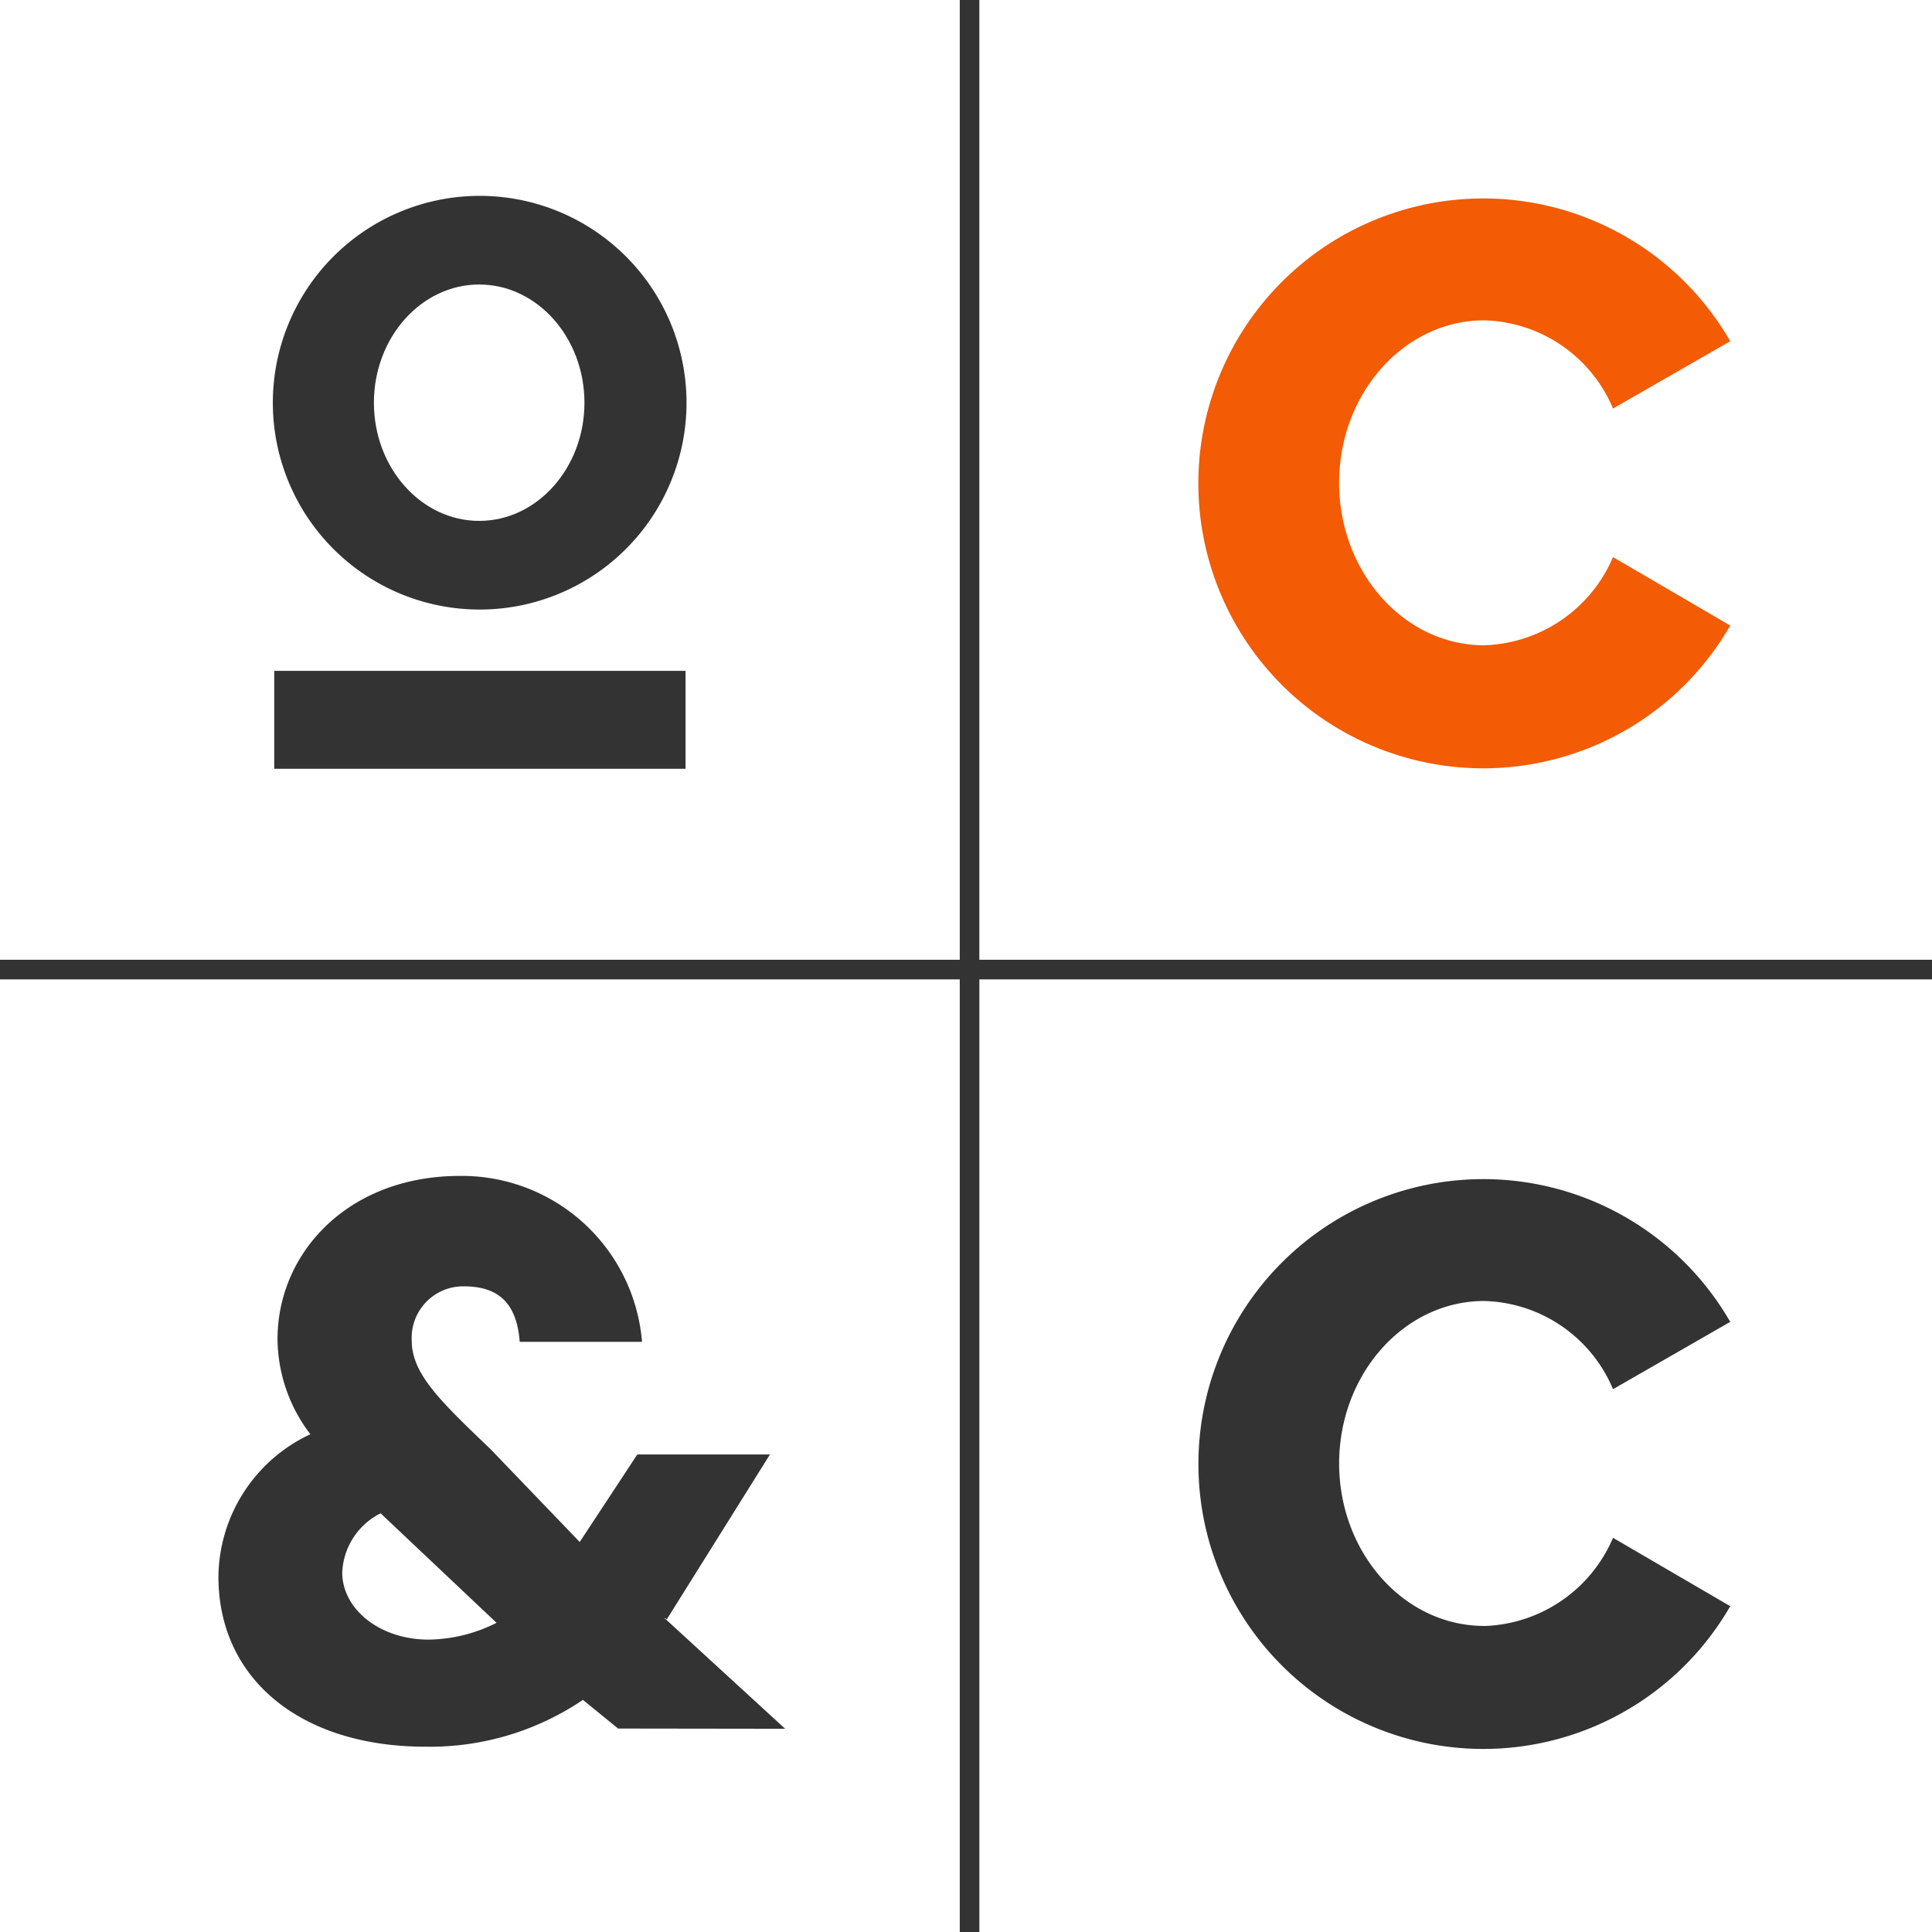
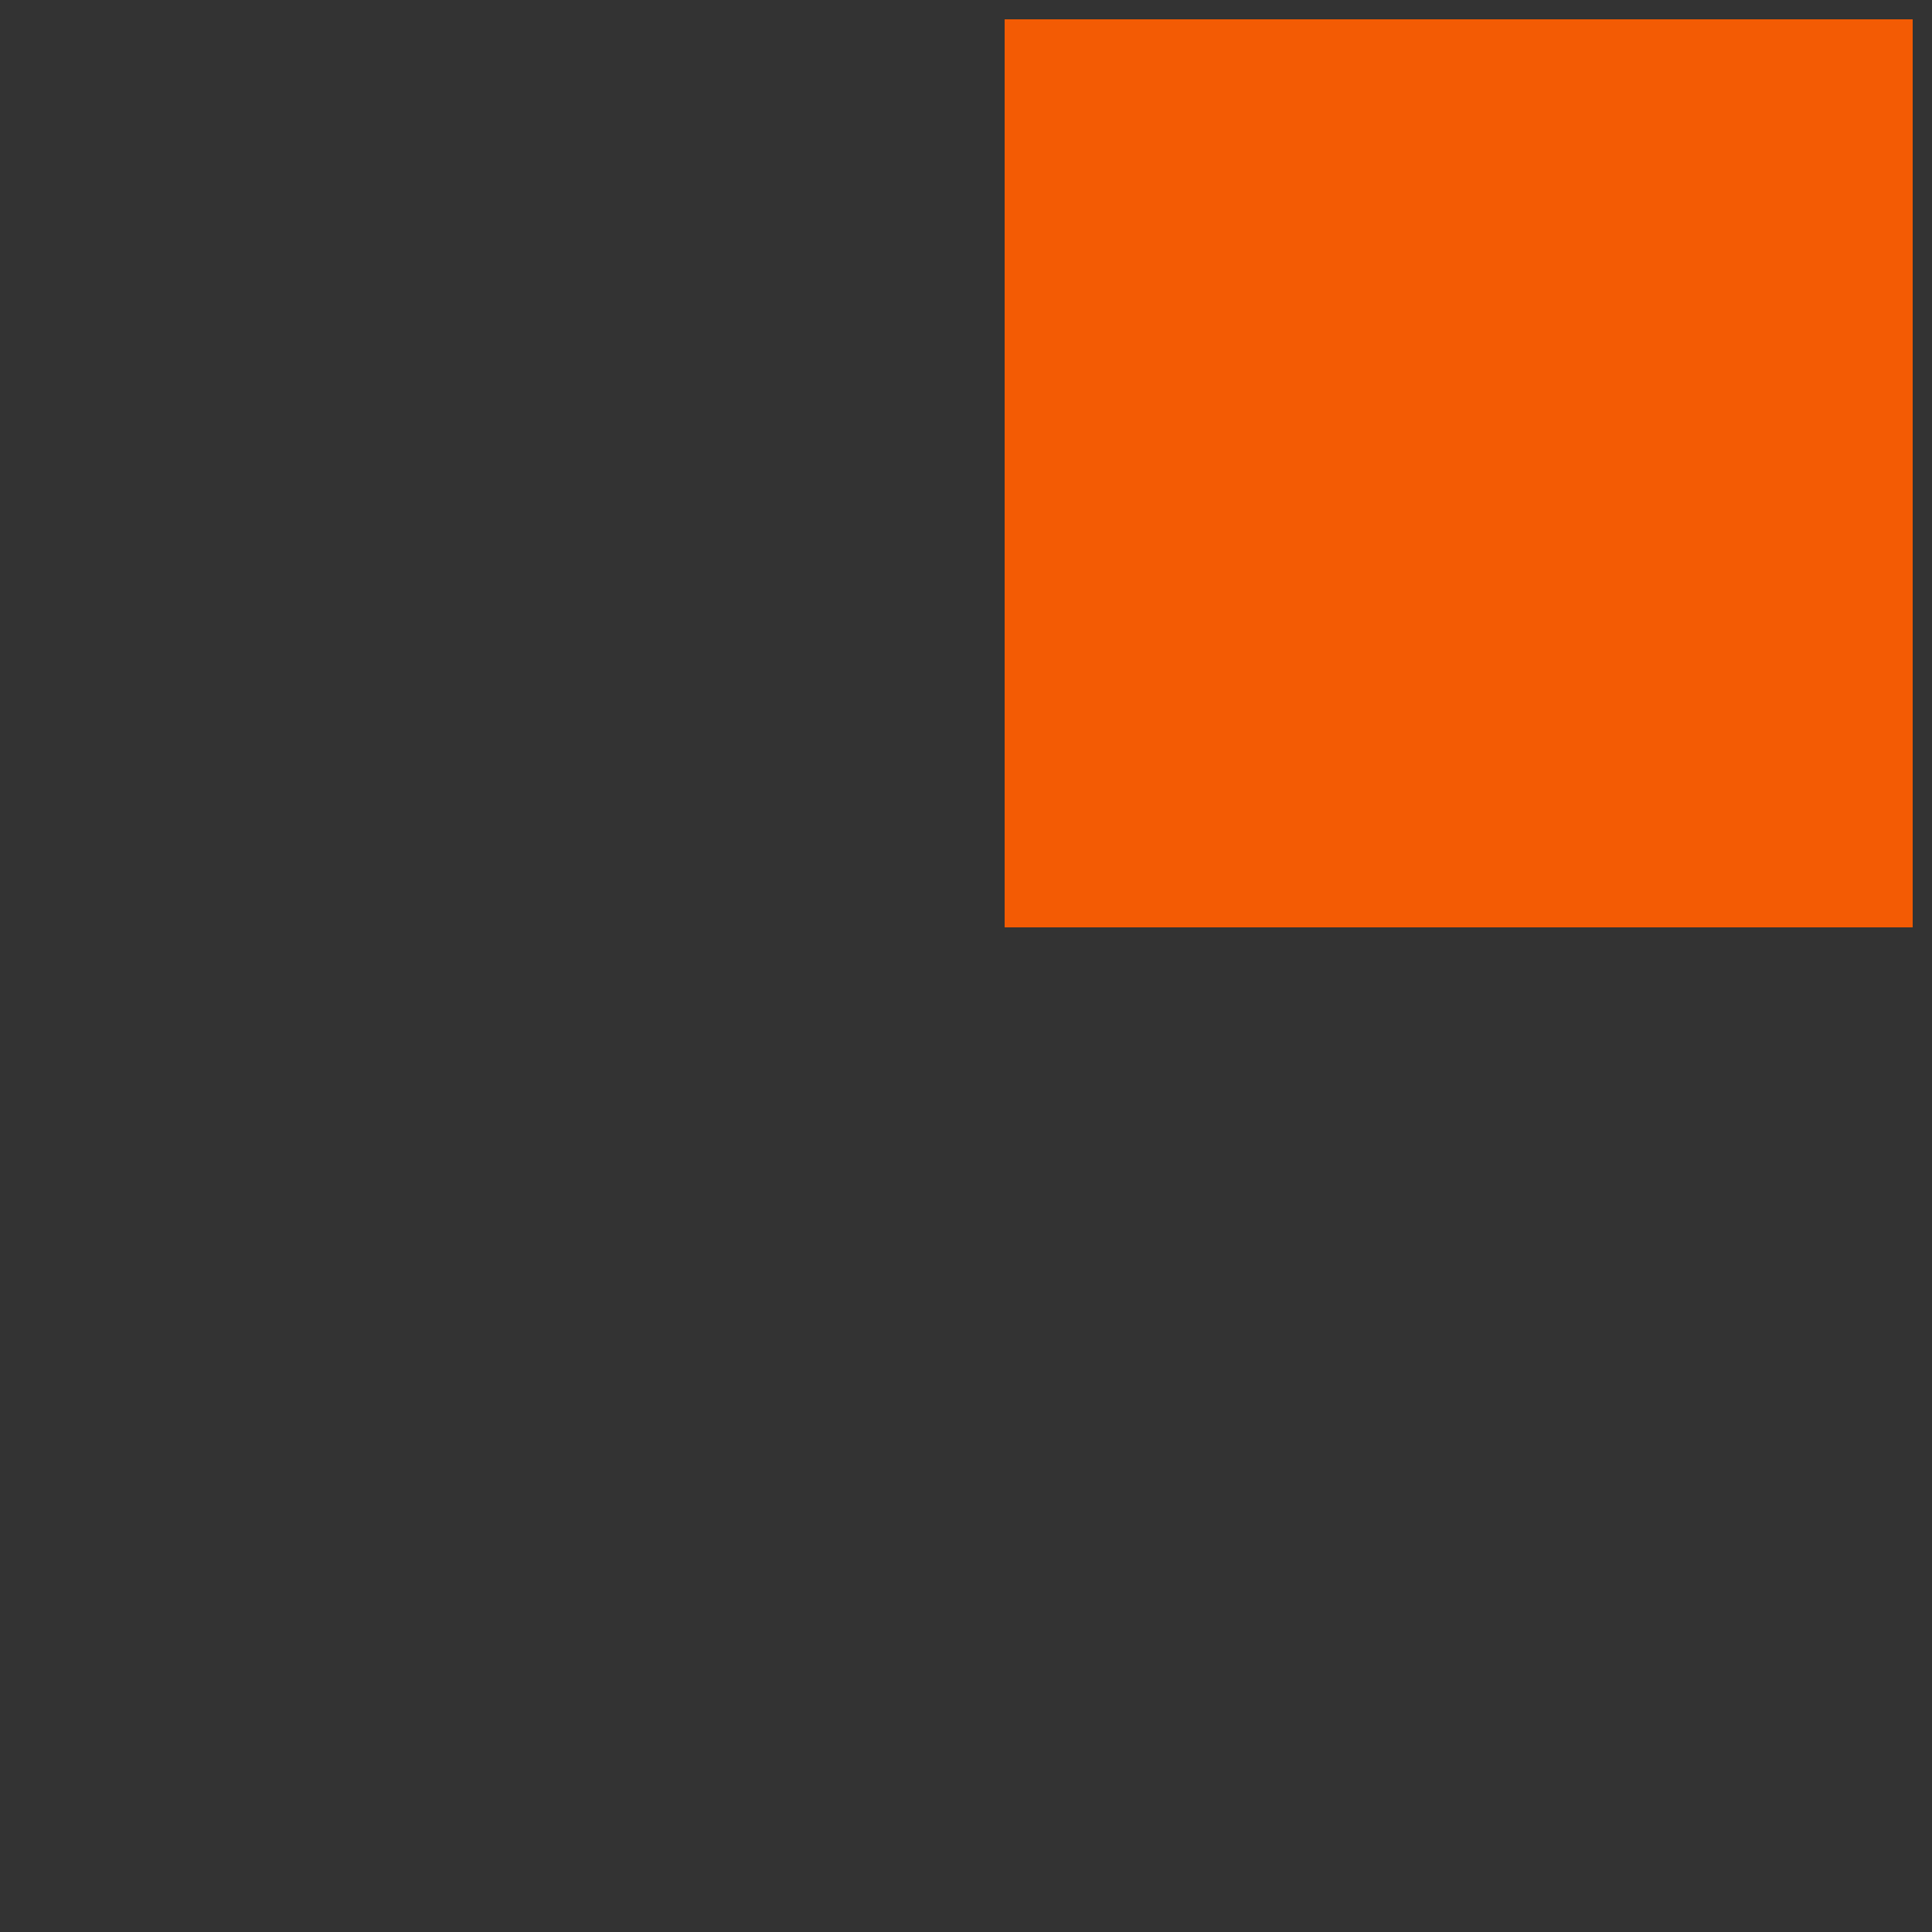
<svg xmlns="http://www.w3.org/2000/svg" width="100" height="100" viewBox="0 0 100 100">
  <rect x="0" y="0" width="100" height="100" fill="#333333" stroke="none" />
  <defs>
    <clipPath id="a">
-       <rect width="100" height="100" fill="none" />
-     </clipPath>
+       </clipPath>
  </defs>
  <g transform="translate(-502)">
    <rect width="47" height="47" transform="translate(554 1)" fill="#f35b04" />
    <g transform="translate(502)">
      <g clip-path="url(#a)">
        <path d="M55.556,105.233h49.677V55.556H55.556ZM81.687,89.026a7.506,7.506,0,0,0,6.667-4.565L94.421,88a14.747,14.747,0,1,1,0-14.716l-6.067,3.484a7.439,7.439,0,0,0-6.667-4.565c-4.146,0-7.509,3.784-7.509,8.409s3.362,8.41,7.509,8.41" transform="translate(-4.864 -4.864)" fill="#fff" fill-rule="evenodd" />
-         <path d="M55.555,49.678h49.677V0H55.555ZM81.686,33.4a7.5,7.5,0,0,0,6.667-4.565l6.067,3.543a14.748,14.748,0,1,1,0-14.716l-6.067,3.484a7.439,7.439,0,0,0-6.667-4.565c-4.146,0-7.509,3.784-7.509,8.409s3.362,8.41,7.509,8.41" transform="translate(-4.864 0)" fill="#fff" fill-rule="evenodd" />
-         <path d="M26.66,28.374c3.007,0,5.448-2.752,5.448-6.116s-2.441-6.119-5.448-6.119-5.45,2.754-5.45,6.119,2.442,6.116,5.45,6.116" transform="translate(-1.857 -1.413)" fill="#fff" fill-rule="evenodd" />
+         <path d="M55.555,49.678h49.677V0H55.555ZM81.686,33.4a7.5,7.5,0,0,0,6.667-4.565a14.748,14.748,0,1,1,0-14.716l-6.067,3.484a7.439,7.439,0,0,0-6.667-4.565c-4.146,0-7.509,3.784-7.509,8.409s3.362,8.41,7.509,8.41" transform="translate(-4.864 0)" fill="#fff" fill-rule="evenodd" />
        <path d="M0,49.677H49.677V0H0ZM24.8,10.138A10.706,10.706,0,1,1,14.122,20.845,10.71,10.71,0,0,1,24.8,10.138M35.484,39.793H14.194v-5.07h21.29Z" fill="#fff" fill-rule="evenodd" />
-         <path d="M21.4,85.844a3.6,3.6,0,0,0-1.986,3.062c0,1.9,1.945,3.476,4.47,3.476a7.994,7.994,0,0,0,3.517-.87l-4.427-4.18Z" transform="translate(-1.7 -7.516)" fill="#fff" fill-rule="evenodd" />
        <path d="M0,105.233H49.677V55.556H0Zm31.993-10.9L30.172,92.85a14.146,14.146,0,0,1-8.15,2.423c-6.454,0-10.716-3.5-10.716-8.8A8.227,8.227,0,0,1,16.064,79.1a8.213,8.213,0,0,1-1.7-4.911c0-4.509,3.682-8.459,9.433-8.459a9.353,9.353,0,0,1,9.434,8.586h-6.33c-.165-2.186-1.283-2.871-2.9-2.871a2.666,2.666,0,0,0-2.691,2.788c0,1.7,1.366,3.049,4.058,5.616l4.638,4.828,2.981-4.53h6.866l-5.336,8.53-.166-.1,6.289,5.768Z" transform="translate(0 -4.864)" fill="#fff" fill-rule="evenodd" />
      </g>
    </g>
  </g>
</svg>